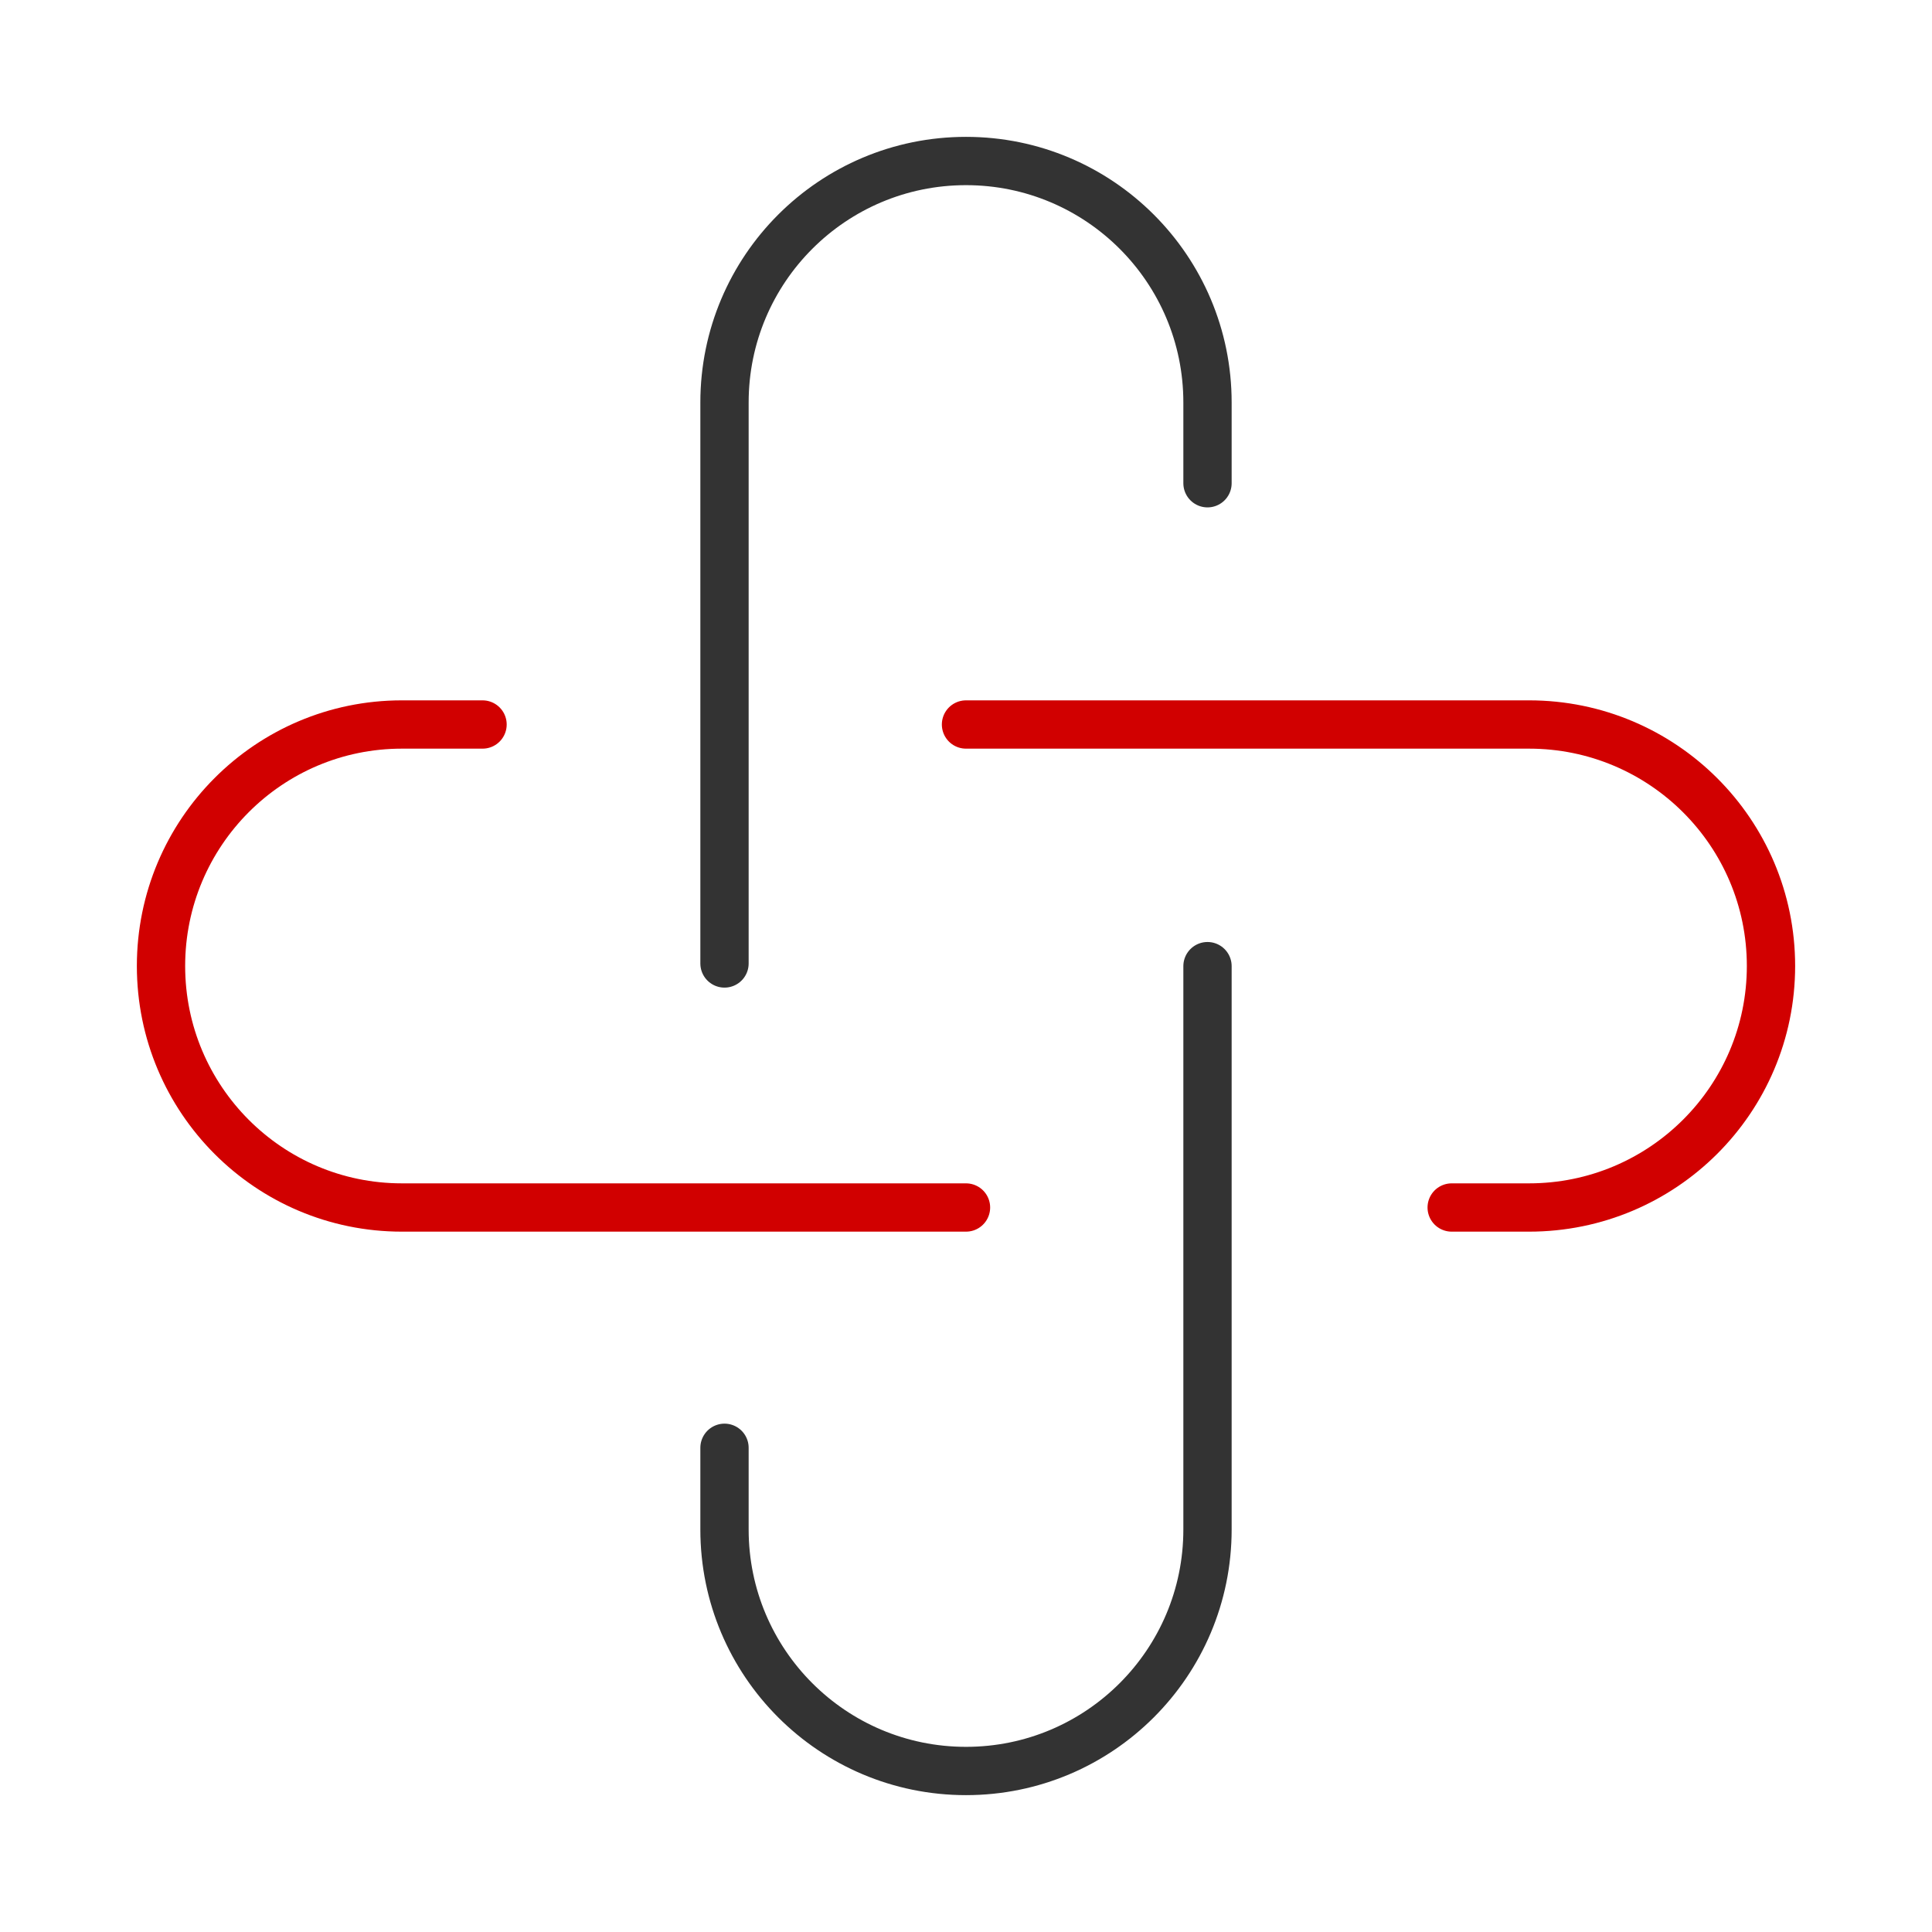
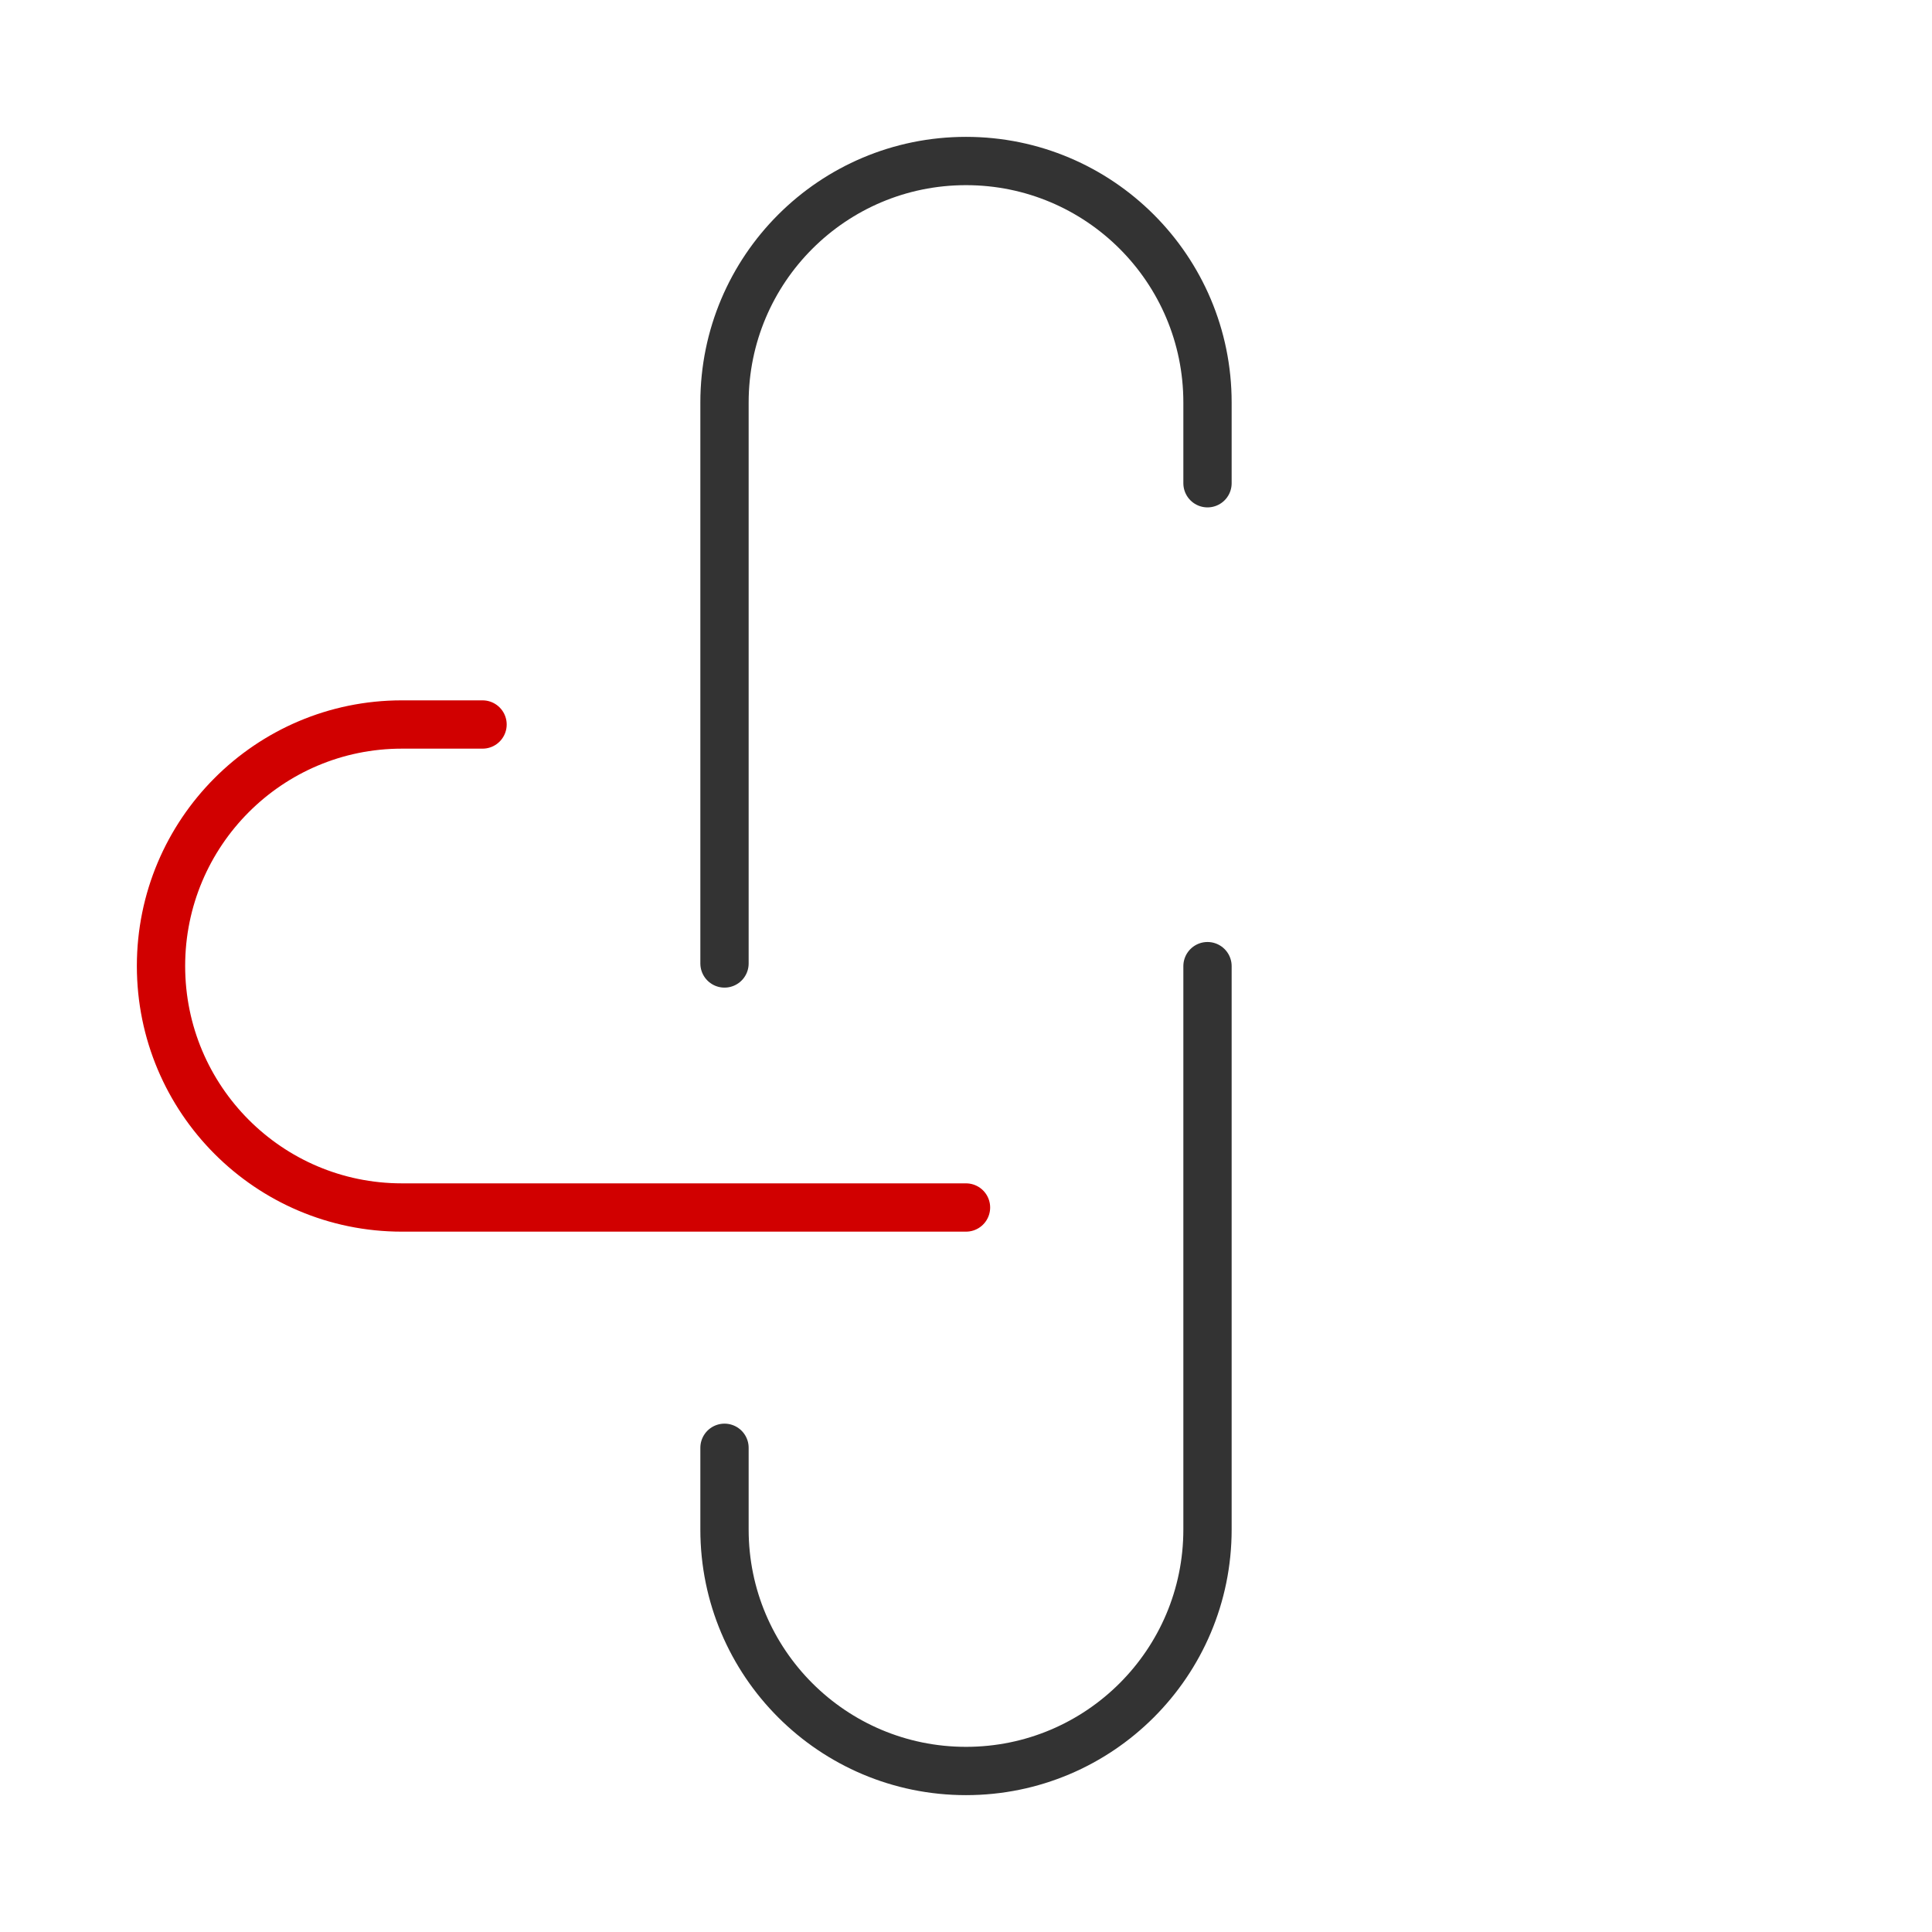
<svg xmlns="http://www.w3.org/2000/svg" width="80" height="80" viewBox="0 0 80 80" fill="none">
  <path d="M30 39.895V16.667C30 11.144 34.477 6.667 40 6.667C45.523 6.667 50 11.144 50 16.667V20.01" stroke="#333333" stroke-width="2" stroke-linecap="round" />
  <path d="M50 40.006V63.333C50 68.856 45.523 73.333 40 73.333C34.477 73.333 30 68.856 30 63.333V59.95" stroke="#333333" stroke-width="2" stroke-linecap="round" />
  <path d="M40 50H16.64C11.132 50 6.667 45.523 6.667 40C6.667 34.477 11.132 30 16.64 30H19.981" stroke="#D10000" stroke-width="2" stroke-linecap="round" />
-   <path d="M40 30H63.315C68.848 30 73.333 34.477 73.333 40C73.333 45.523 68.848 50 63.315 50H60.111" stroke="#D10000" stroke-width="2" stroke-linecap="round" />
</svg>